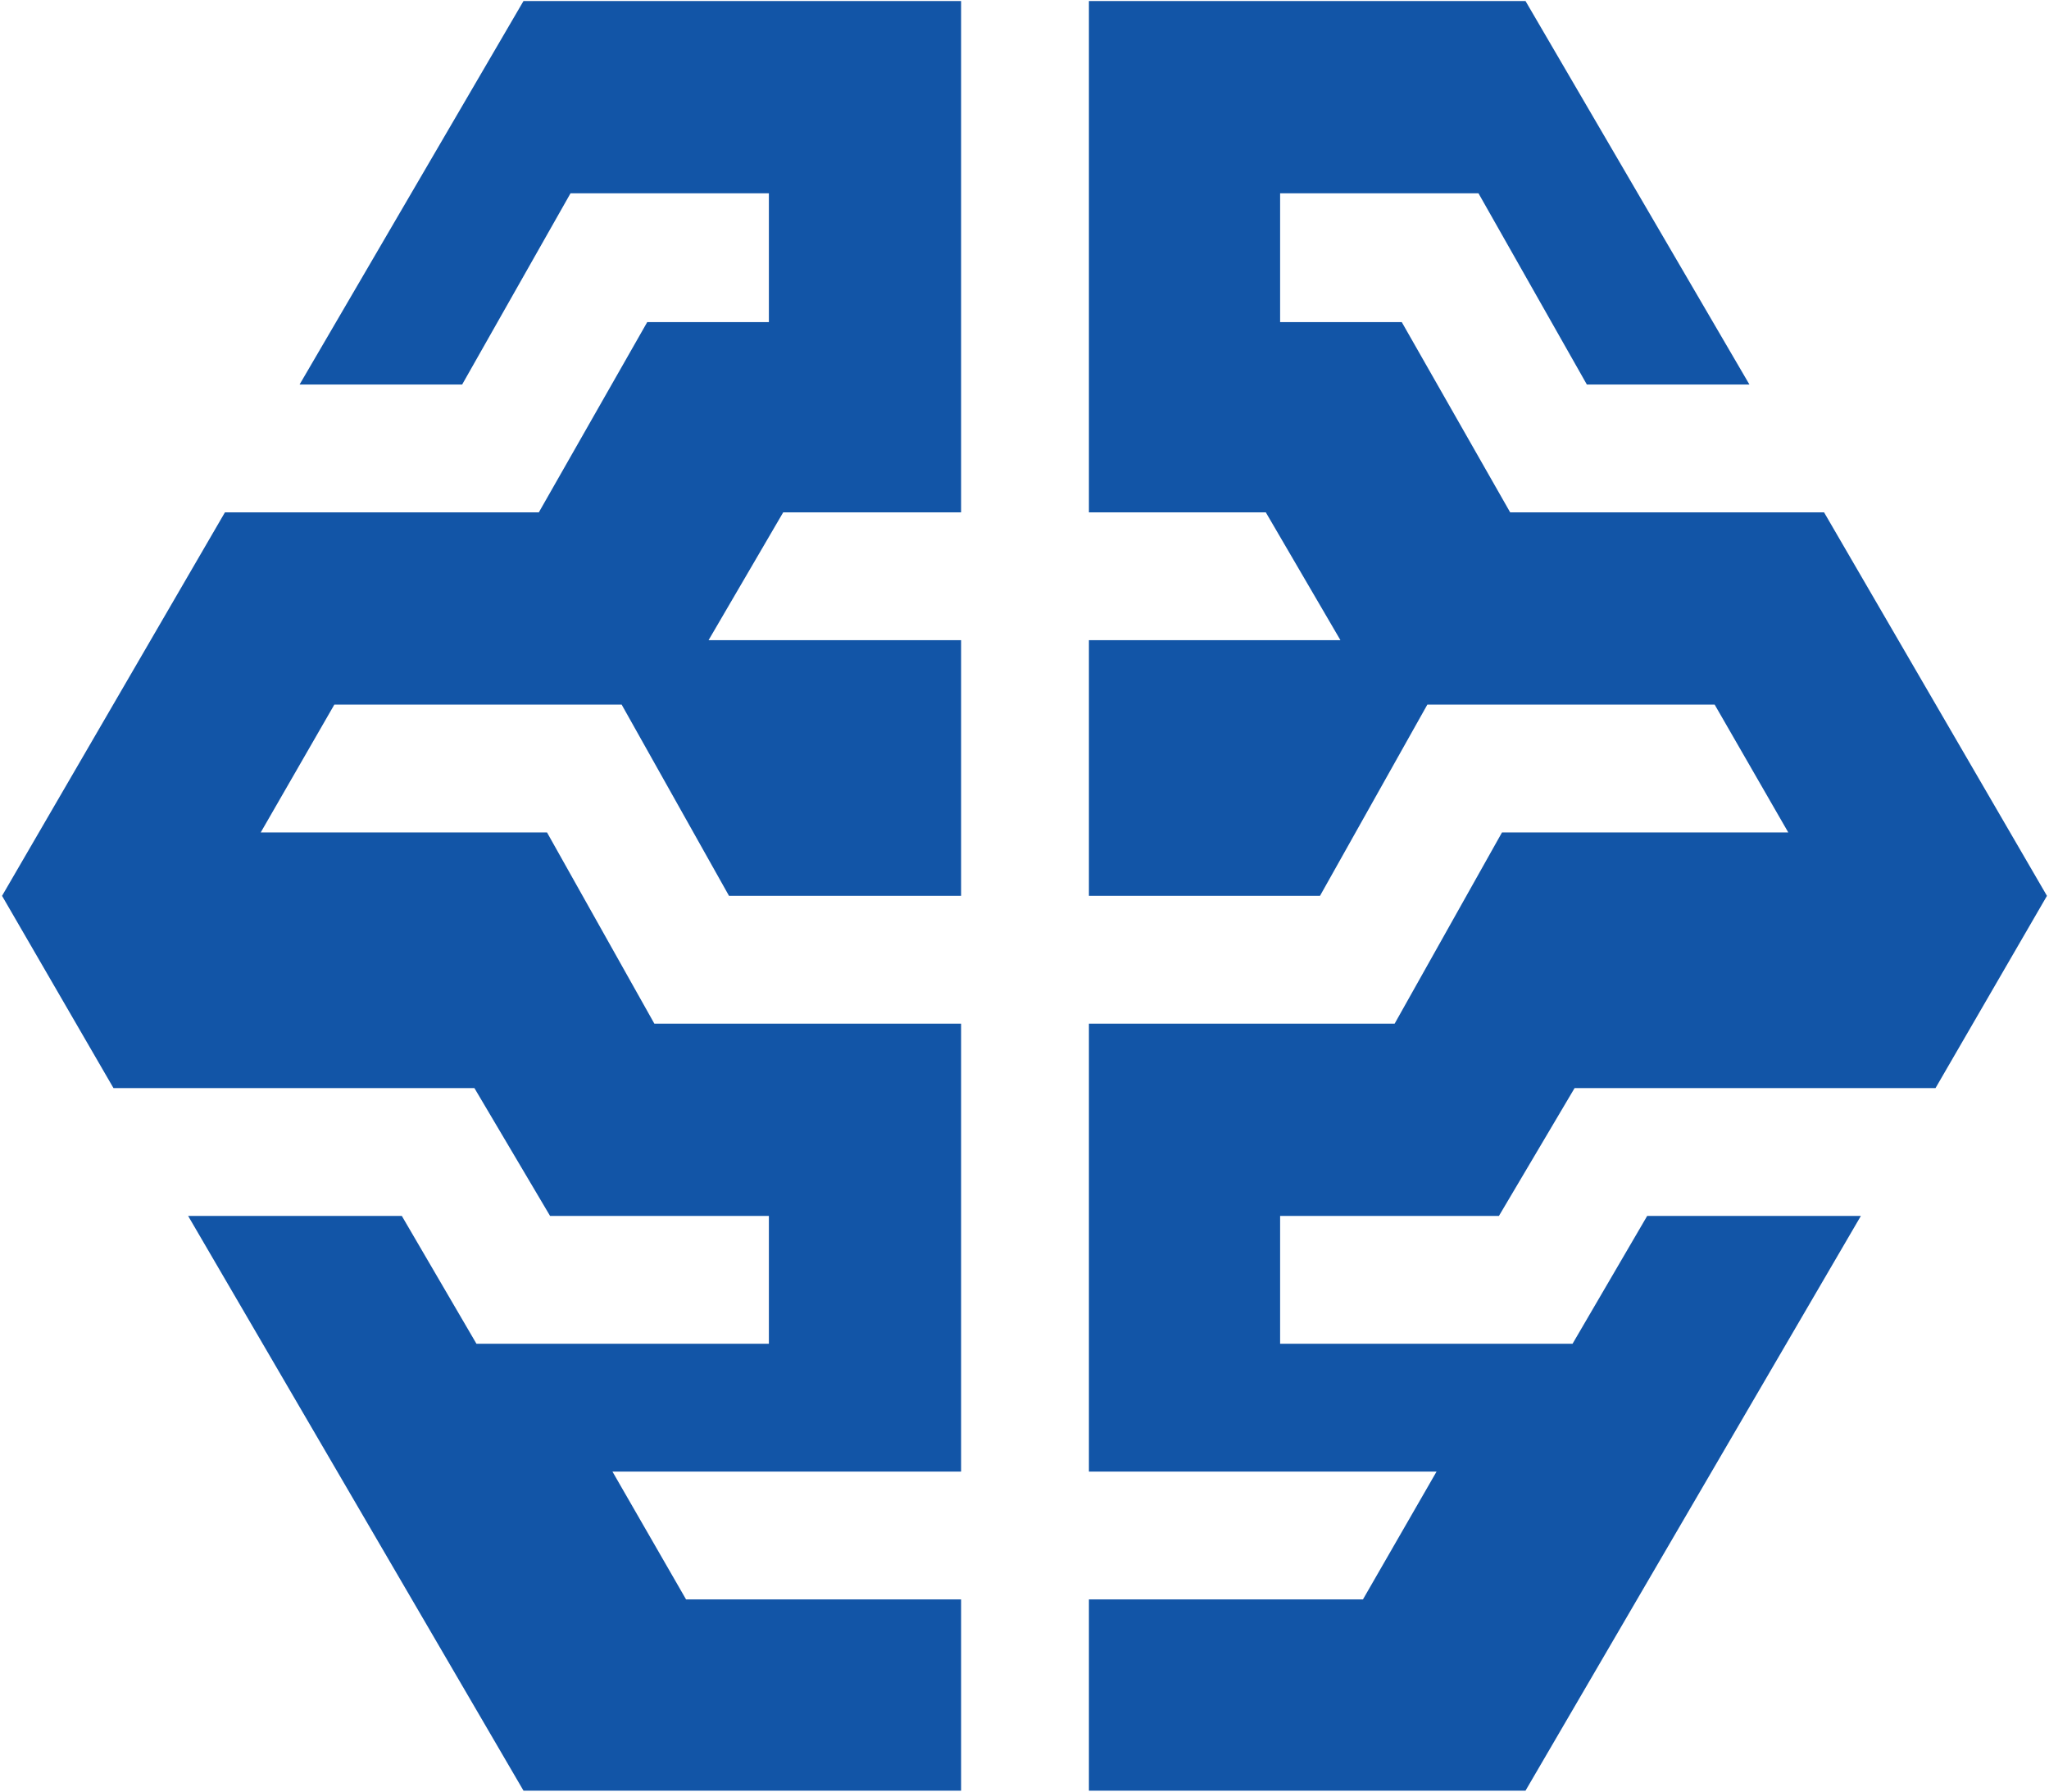
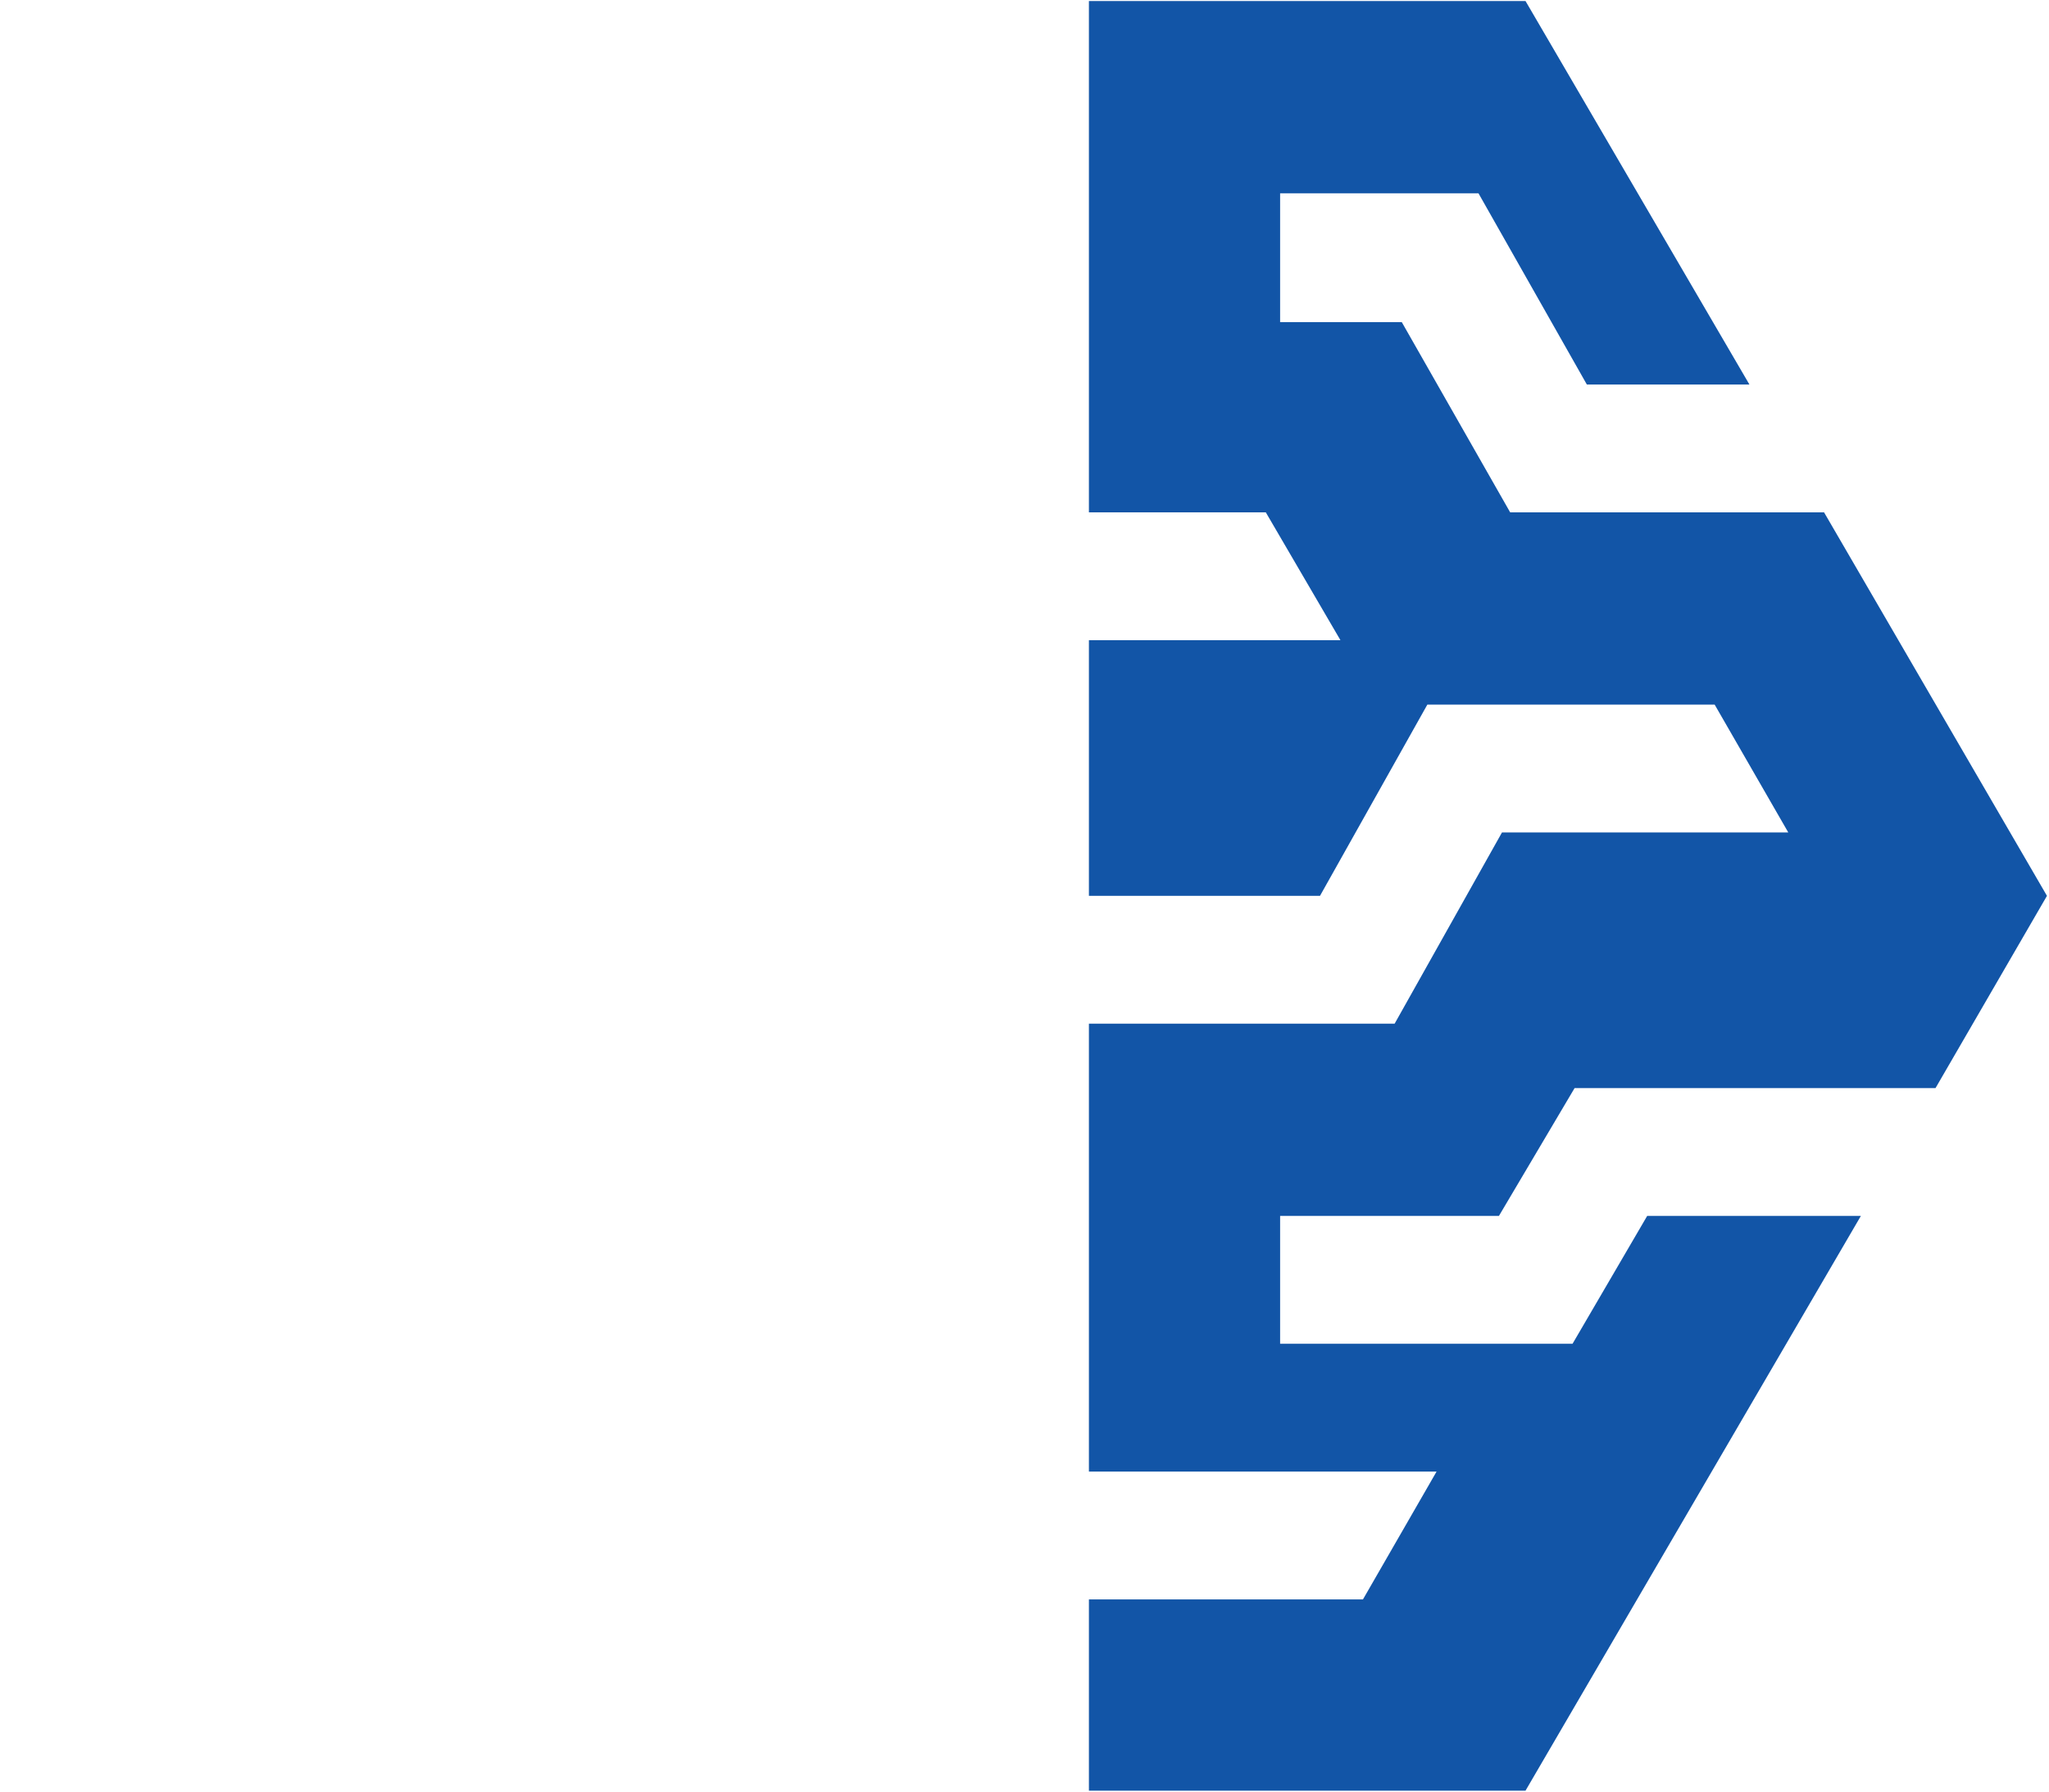
<svg xmlns="http://www.w3.org/2000/svg" width="668px" height="584px" viewBox="0 0 668 584" version="1.1">
  <title>ai-platform-svgrepo-com</title>
  <g id="Page-1" stroke="none" stroke-width="1" fill="none" fill-rule="evenodd">
    <g id="ai-platform-svgrepo-com" transform="translate(0.667, 0.333)" fill="#1255A7">
      <polygon id="Path" points="488 396 512.667 354.333 630.333 354.333 666.667 291.667 594 166.667 491.667 166.667 456.333 104.667 416.667 104.667 416.667 62.667 481.333 62.667 516.667 125 569.667 125 496.667 0 354.333 0 354.333 166.667 412 166.667 436.333 208.333 354.333 208.333 354.333 291.667 429.667 291.667 464.667 229.333 558.333 229.333 582.333 271 489 271 454 333.333 354.333 333.333 354.333 479.333 467.667 479.333 443.667 521 354.333 521 354.333 583.333 496.667 583.333 606 396 536.333 396 512 437.667 416.667 437.667 416.667 396" />
-       <polygon id="Path" points="178.667 396 154 354.333 36.333 354.333 0 291.667 72.667 166.667 175 166.667 210.333 104.667 250 104.667 250 62.667 185.333 62.667 150 125 97 125 170 0 312.667 0 312.667 166.667 254.667 166.667 230.333 208.333 312.667 208.333 312.667 291.667 237 291.667 202 229.333 108.333 229.333 84.333 271 177.667 271 212.667 333.333 312.667 333.333 312.667 479.333 199 479.333 223 521 312.667 521 312.667 583.333 170 583.333 60.667 396 130.333 396 154.667 437.667 250 437.667 250 396" />
    </g>
  </g>
</svg>